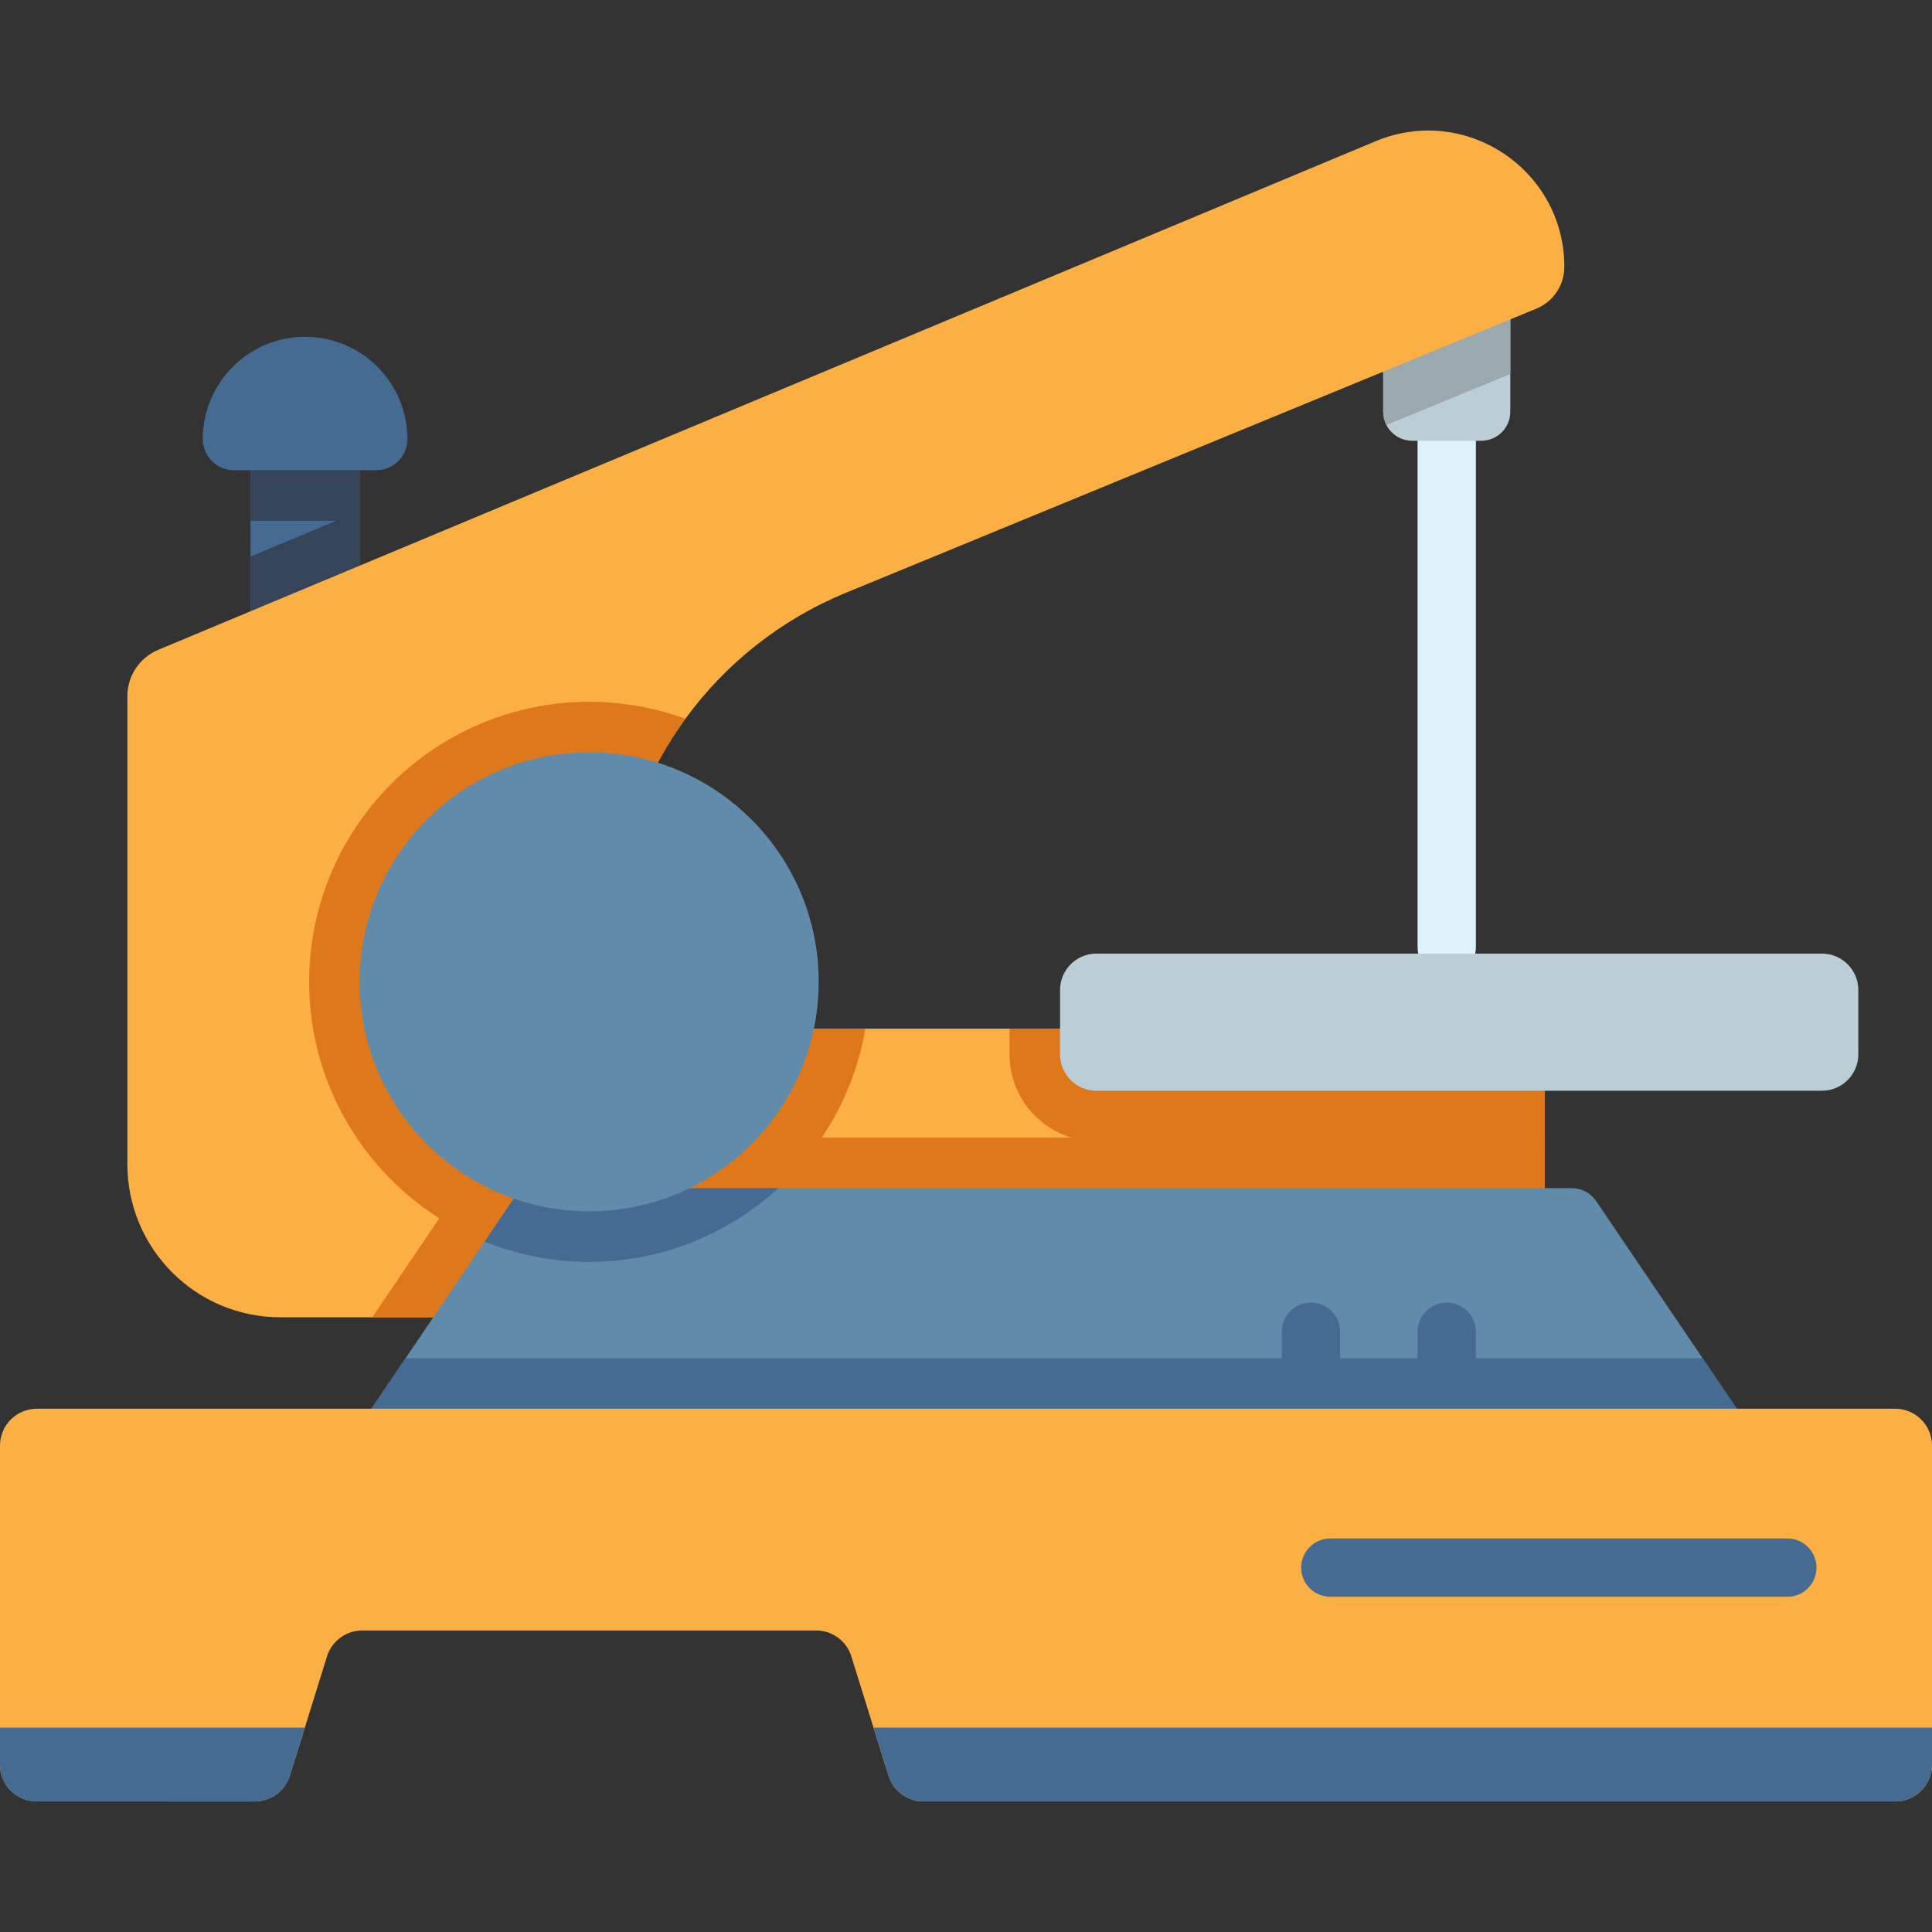
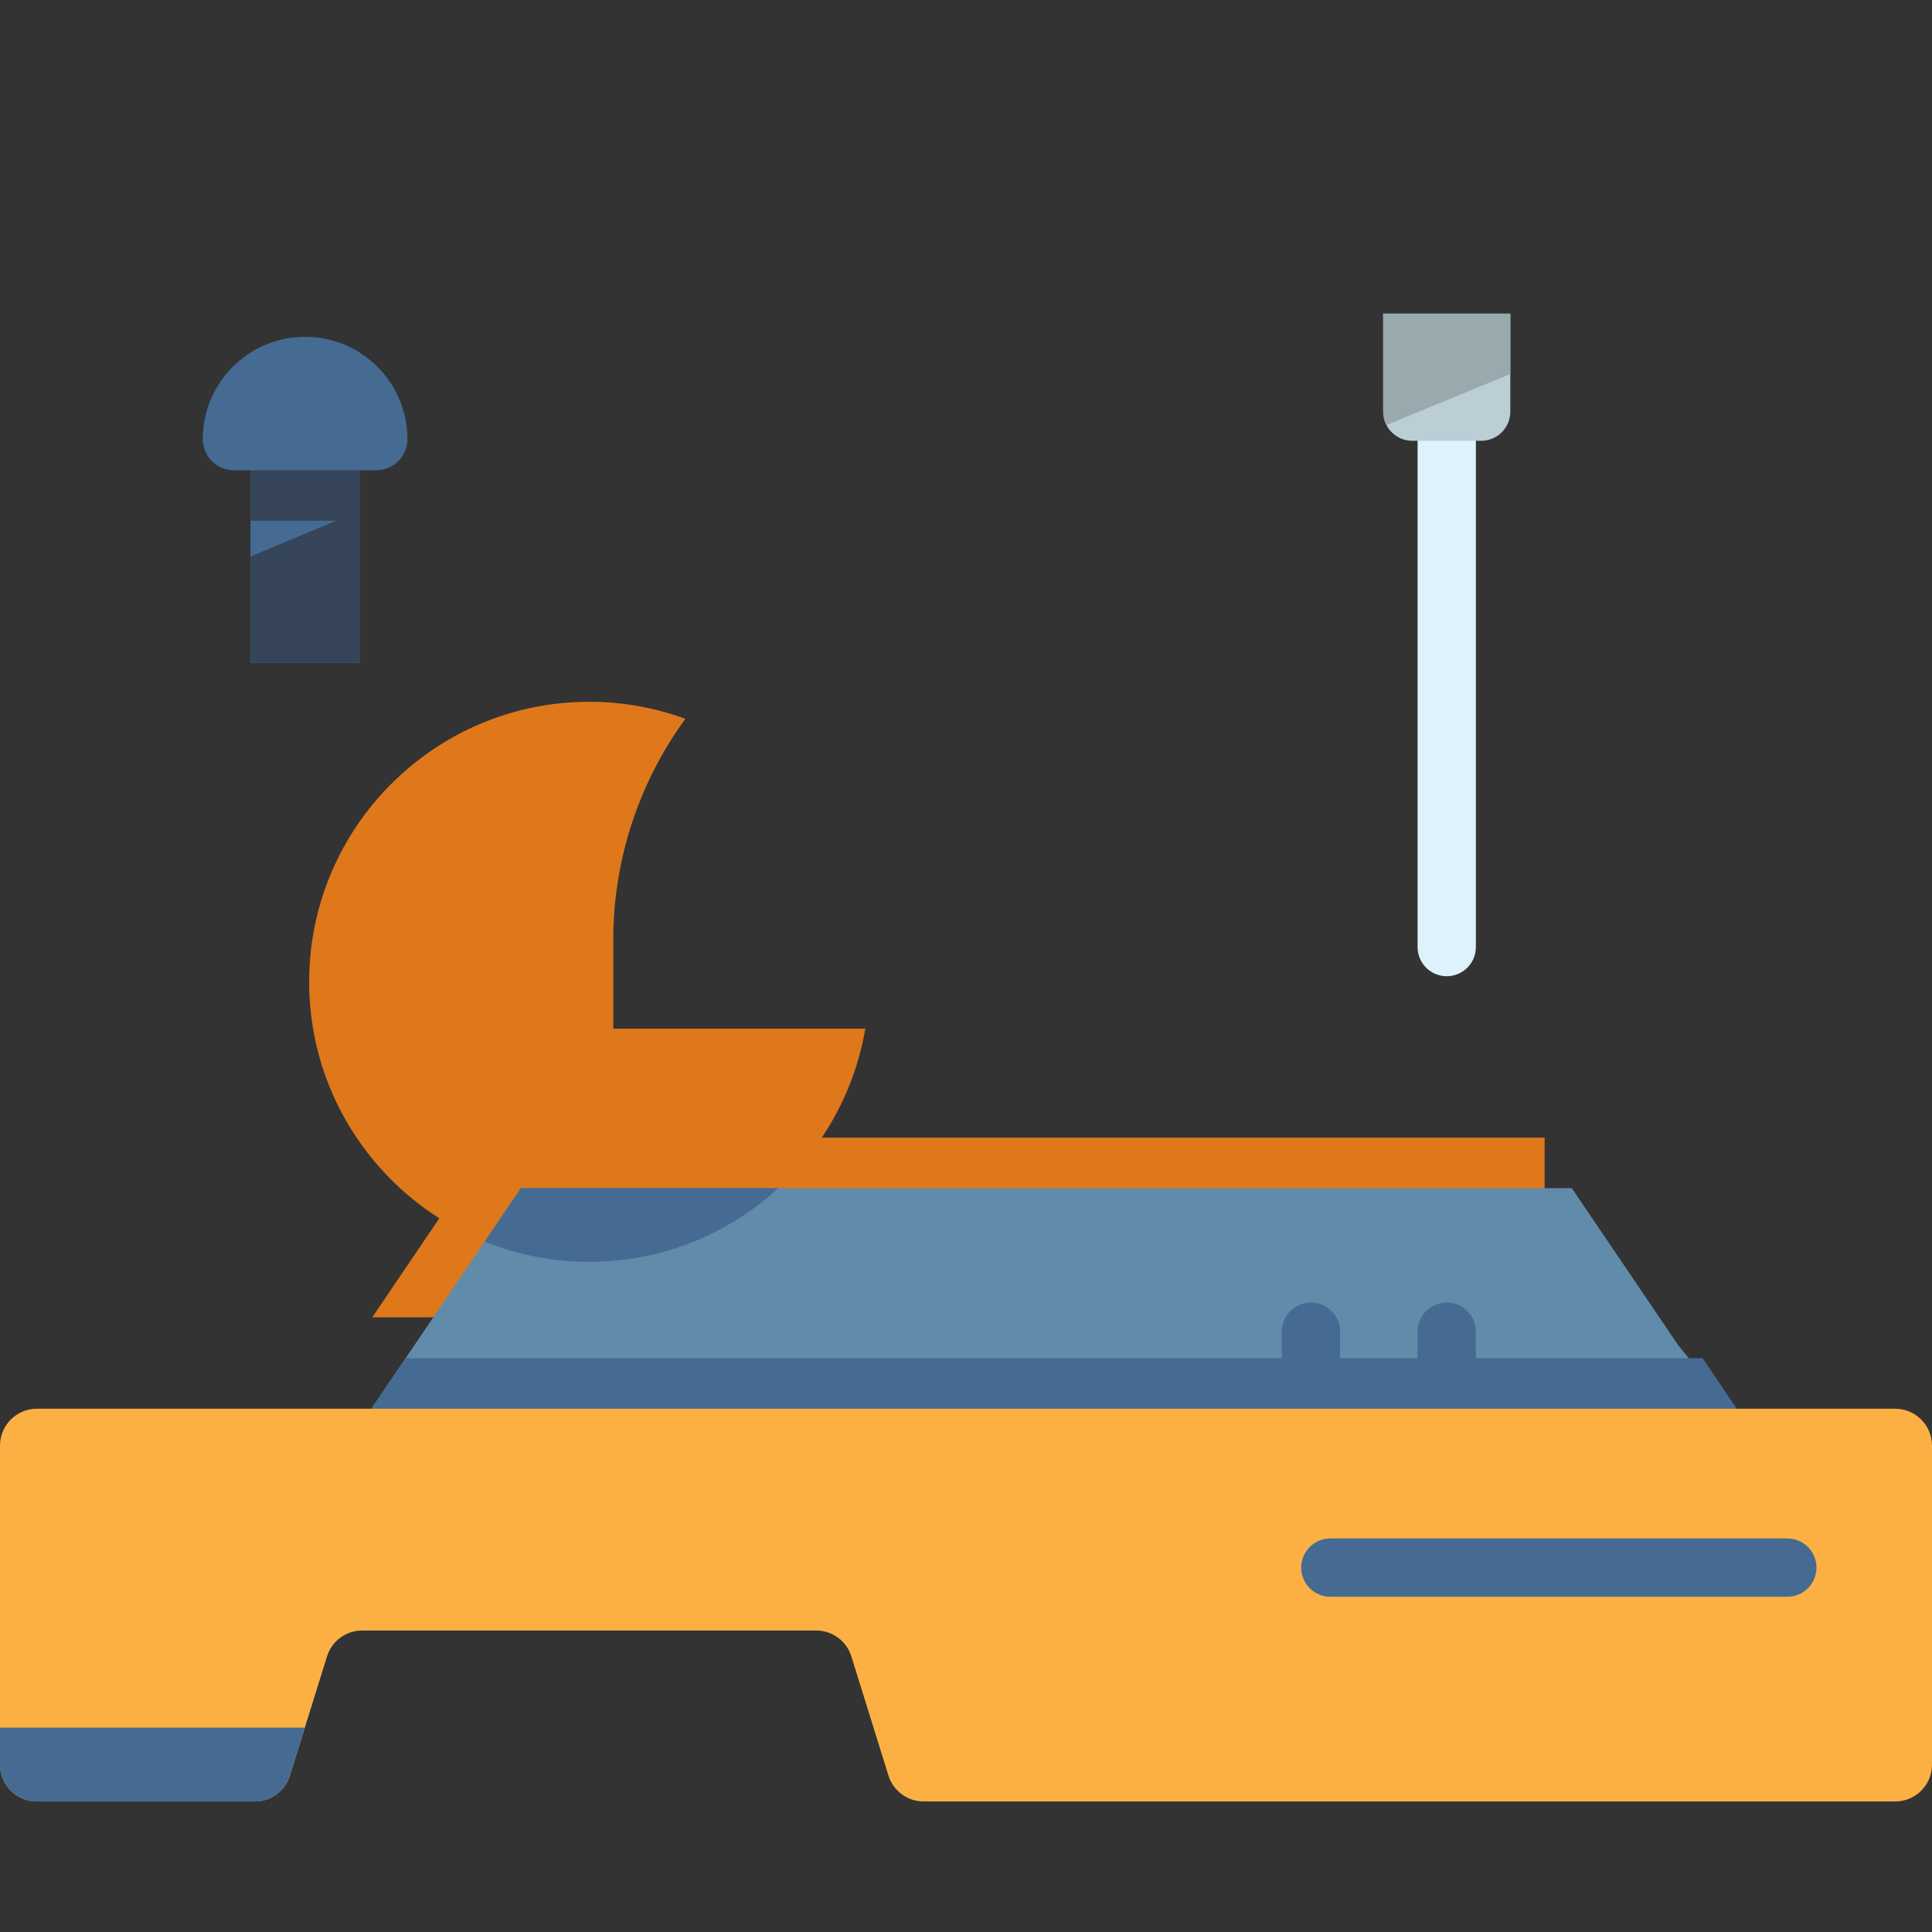
<svg xmlns="http://www.w3.org/2000/svg" version="1.1" id="Capa_1" x="0px" y="0px" viewBox="0 0 512 512" style="enable-background:new 0 0 512 512;" xml:space="preserve">
  <rect x="0" y="0" width="512" height="512" fill="#333333" stroke="none" />
  <rect x="66.39" y="103.11" style="fill:#456B93;" width="28.928" height="72.53" />
  <g>
    <polygon style="fill:#364459;" points="66.395,147.483 95.323,135.398 95.323,175.637 66.395,175.637  " />
    <rect x="66.39" y="103.11" style="fill:#364459;" width="28.928" height="34.892" />
  </g>
  <path style="fill:#456B93;" d="M99.725,124.617H61.988c-4.553,0-8.244-3.691-8.244-8.244l0,0c0-14.974,12.138-27.112,27.112-27.112  l0,0c14.974,0,27.112,12.138,27.112,27.112l0,0C107.968,120.926,104.277,124.617,99.725,124.617z" />
  <path style="fill:#DEF2FC;" d="M383.398,258.71c-4.268,0-7.726-3.459-7.726-7.726V91.573c0-4.268,3.459-7.726,7.726-7.726  c4.268,0,7.726,3.459,7.726,7.726v159.41C391.125,255.251,387.666,258.71,383.398,258.71z" />
  <path style="fill:#BCCED5;" d="M400.246,83.127v25.971c0,4.265-3.451,7.716-7.716,7.716h-18.255c-2.988,0-5.584-1.7-6.861-4.183  c-0.546-1.061-0.855-2.256-0.855-3.534v-25.97H400.246z" />
  <path style="fill:#99A9AD;" d="M400.246,83.127v15.988l-32.832,13.516c-0.546-1.061-0.855-2.256-0.855-3.534v-25.97H400.246z" />
-   <path style="fill:#FCB043;" d="M414.565,70.714c0,2.431-0.731,4.739-2.019,6.676c-1.298,1.937-3.152,3.482-5.398,4.409  l-183.001,75.306c-17.369,7.149-31.925,18.852-42.516,33.388c-12.167,16.679-19.11,37.076-19.11,58.617v23.488h246.821v64.283  c0,6.748-5.47,12.218-12.228,12.218H74.328c-22.406,0-40.569-18.162-40.569-40.569V184.487c0-5.367,3.214-10.199,8.159-12.27  L364.571,37.418C388.347,27.487,414.565,44.949,414.565,70.714z" />
  <g>
-     <path style="fill:#DF781B;" d="M409.342,272.598v29.845h-118.78c-12.702,0-23.025-10.333-23.025-23.025v-6.82H409.342z" />
    <path style="fill:#DF781B;" d="M409.342,301.484v35.397c0,6.748-5.47,12.218-12.228,12.218H98.65l32.255-47.615H409.342z" />
    <path style="fill:#DF781B;" d="M229.318,272.598c-5.924,35.037-36.479,61.811-73.174,61.811c-40.929,0-74.214-33.295-74.214-74.214   s33.285-74.214,74.214-74.214c8.952,0,17.534,1.597,25.487,4.512c-12.167,16.679-19.11,37.076-19.11,58.617v23.488L229.318,272.598   L229.318,272.598z" />
  </g>
-   <path style="fill:#BCCED5;" d="M482.836,289.053H290.563c-5.322,0-9.636-4.314-9.636-9.636v-17.062c0-5.322,4.314-9.636,9.636-9.636  h192.273c5.322,0,9.636,4.314,9.636,9.636v17.062C492.472,284.738,488.158,289.053,482.836,289.053z" />
-   <path style="fill:#618BAA;" d="M469.804,387.412H88.884l18.605-27.475l20.933-30.905l9.591-14.155h278.535  c2.58,0,4.993,1.28,6.44,3.416l28.21,41.644L469.804,387.412z" />
+   <path style="fill:#618BAA;" d="M469.804,387.412H88.884l18.605-27.475l20.933-30.905l9.591-14.155h278.535  l28.21,41.644L469.804,387.412z" />
  <g>
    <path style="fill:#456B93;" d="M347.412,381.059c-4.268,0-7.726-3.459-7.726-7.726v-20.427c0-4.268,3.459-7.726,7.726-7.726   s7.726,3.459,7.726,7.726v20.427C355.139,377.6,351.68,381.059,347.412,381.059z" />
    <path style="fill:#456B93;" d="M383.398,381.059c-4.268,0-7.726-3.459-7.726-7.726v-20.427c0-4.268,3.459-7.726,7.726-7.726   c4.268,0,7.726,3.459,7.726,7.726v20.427C391.125,377.6,387.666,381.059,383.398,381.059z" />
    <polygon style="fill:#456B93;" points="469.804,387.412 88.884,387.412 107.489,359.937 451.199,359.937  " />
    <path style="fill:#456B93;" d="M206.253,314.877c-13.207,12.125-30.813,19.532-50.108,19.532c-9.797,0-19.161-1.906-27.722-5.377   l9.591-14.155H206.253z" />
  </g>
-   <circle style="fill:#618BAA;" cx="156.14" cy="260.19" r="60.821" />
  <path style="fill:#FCB043;" d="M512,383.095v84.557c0,5.388-4.368,9.756-9.766,9.756H244.781c-4.275,0-8.046-2.771-9.323-6.851  l-3.966-12.723l-5.872-18.873c-1.267-4.079-5.048-6.861-9.323-6.861H95.982c-4.275,0-8.046,2.782-9.323,6.861l-5.872,18.873  l-3.966,12.723c-1.267,4.079-5.048,6.851-9.323,6.851H9.766c-5.398,0-9.766-4.368-9.766-9.756v-84.557  c0-5.388,4.368-9.766,9.766-9.766h492.468C507.632,373.329,512,377.708,512,383.095z" />
  <g>
    <path style="fill:#456B93;" d="M0,457.835h80.787l-3.966,12.723c-1.267,4.079-5.048,6.851-9.323,6.851H9.766   c-5.398,0-9.766-4.368-9.766-9.756V457.835z" />
-     <path style="fill:#456B93;" d="M512,457.835v9.818c0,5.388-4.368,9.756-9.766,9.756H244.781c-4.275,0-8.046-2.771-9.323-6.851   l-3.966-12.723H512z" />
    <path style="fill:#456B93;" d="M473.663,423.157H352.555c-4.268,0-7.726-3.459-7.726-7.726s3.459-7.726,7.726-7.726h121.108   c4.268,0,7.726,3.459,7.726,7.726S477.931,423.157,473.663,423.157z" />
  </g>
  <g>
</g>
  <g>
</g>
  <g>
</g>
  <g>
</g>
  <g>
</g>
  <g>
</g>
  <g>
</g>
  <g>
</g>
  <g>
</g>
  <g>
</g>
  <g>
</g>
  <g>
</g>
  <g>
</g>
  <g>
</g>
  <g>
</g>
</svg>